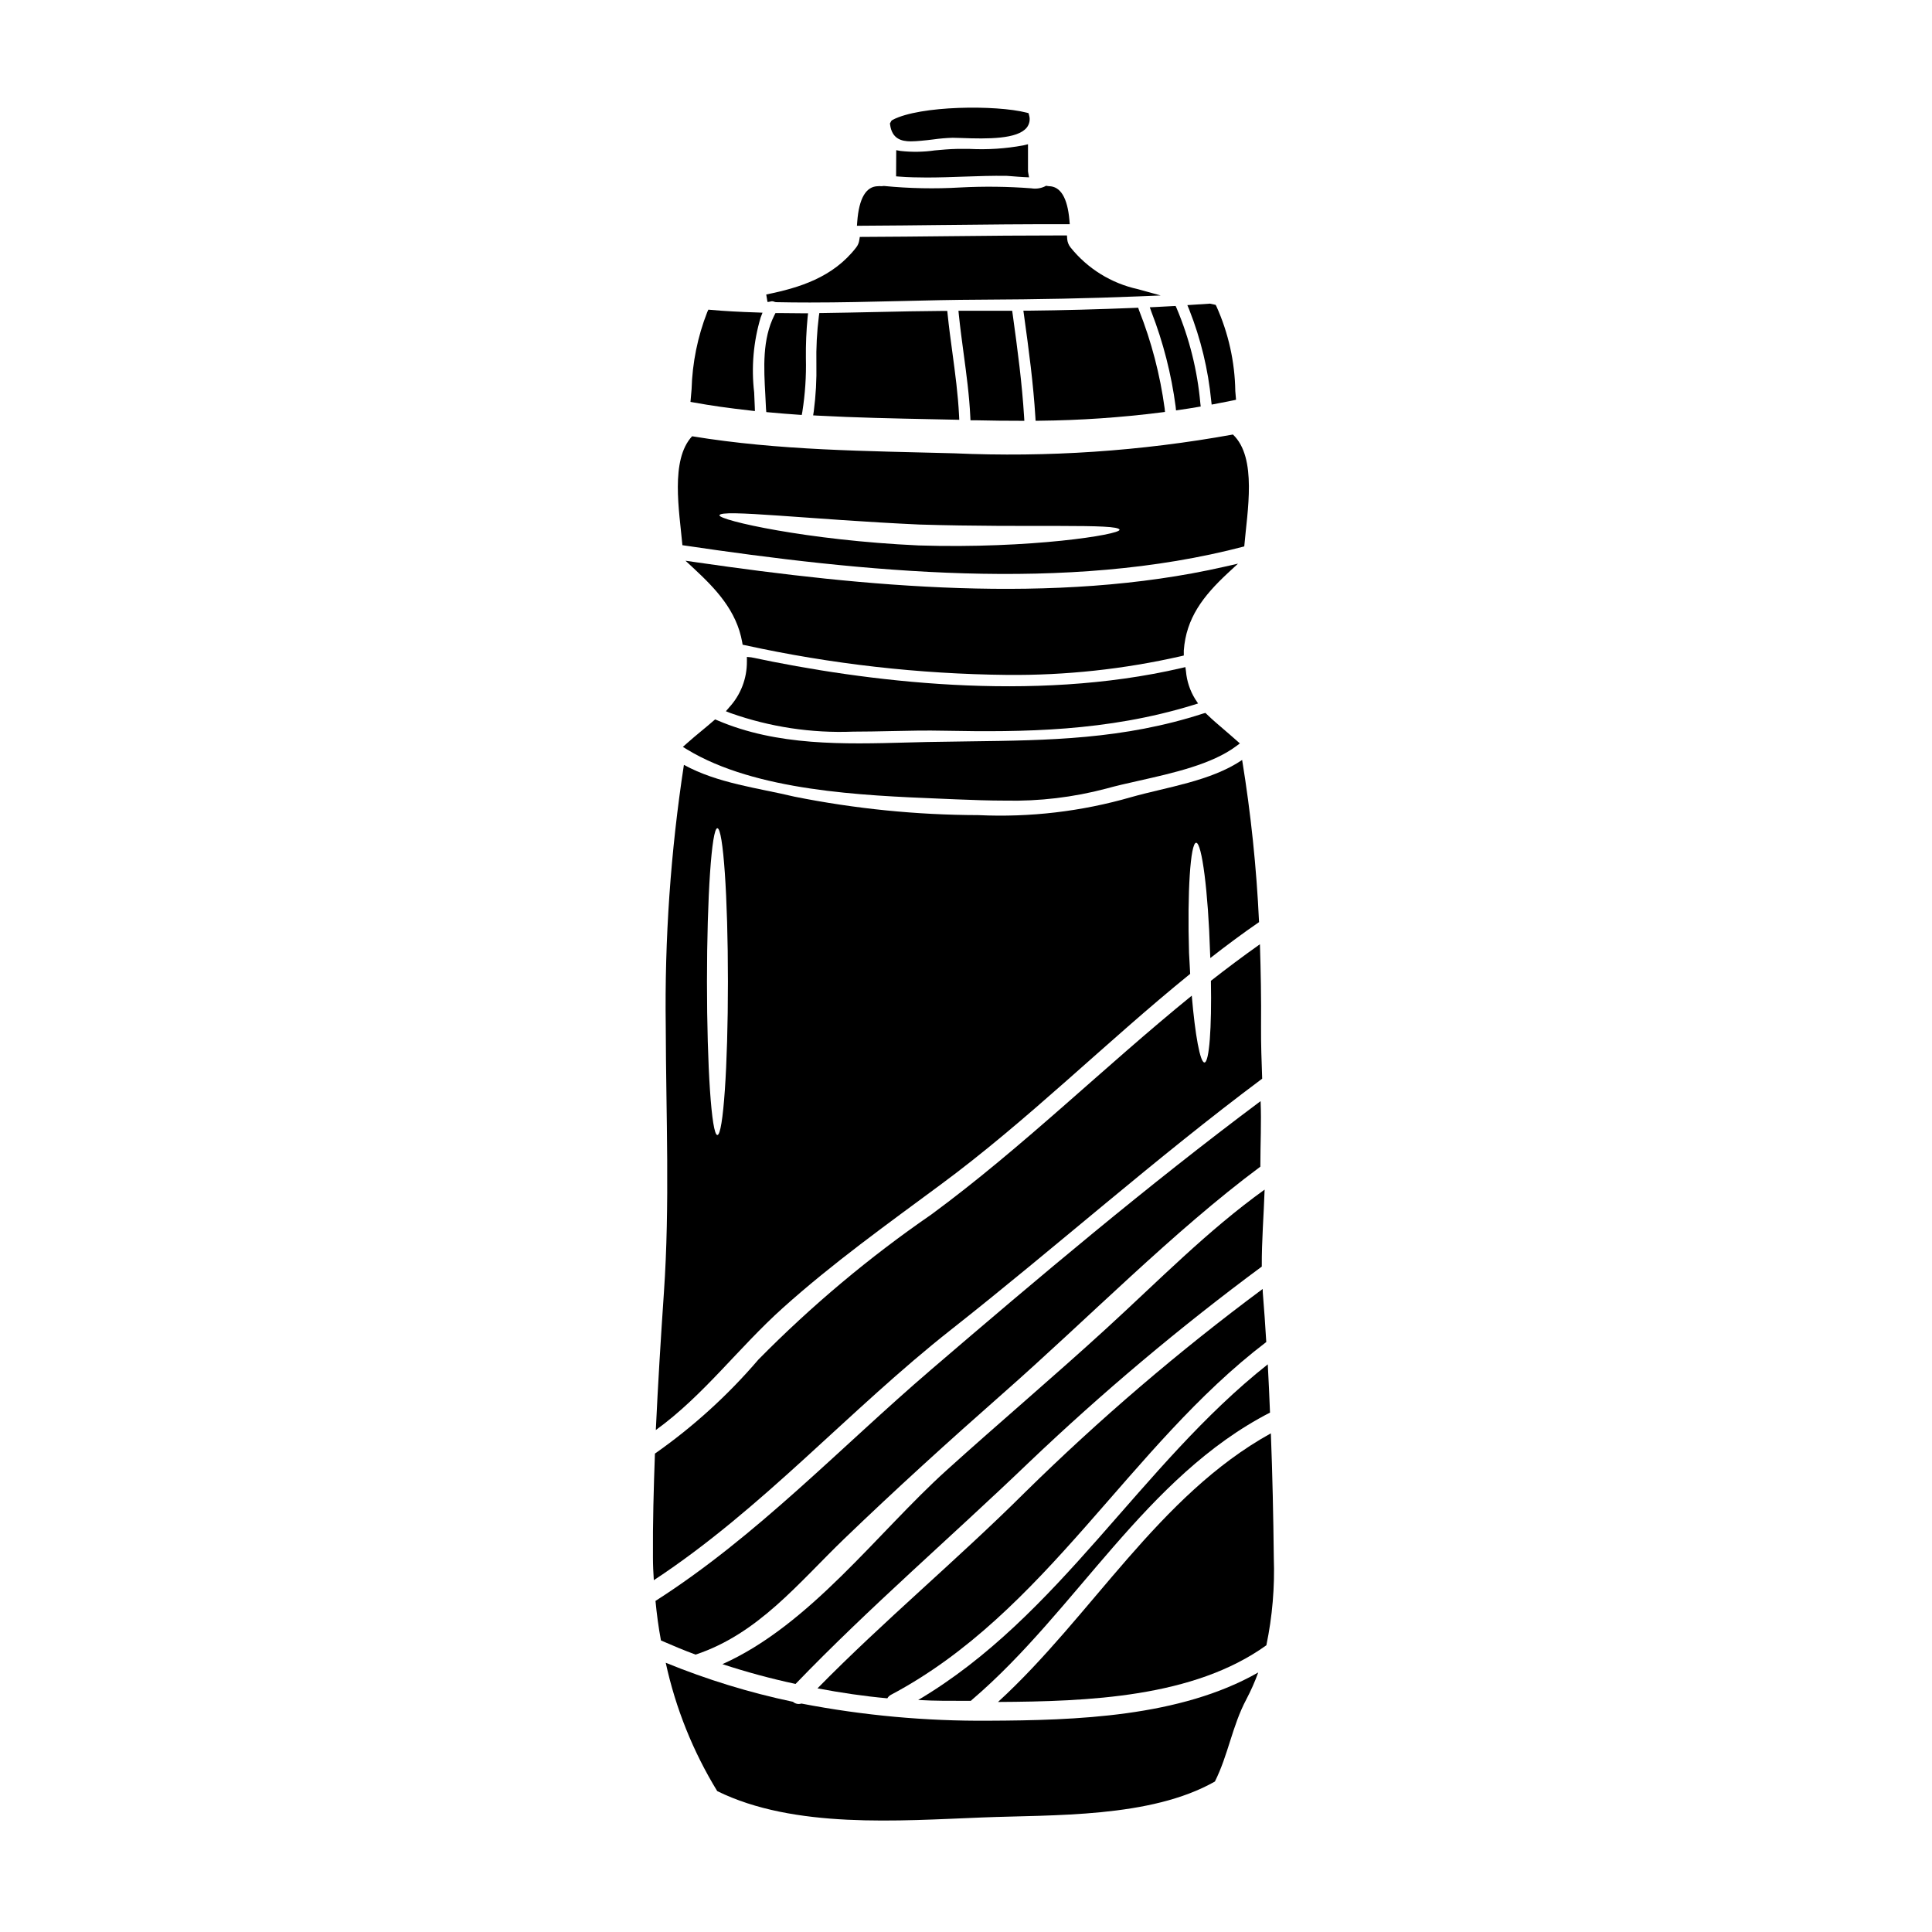
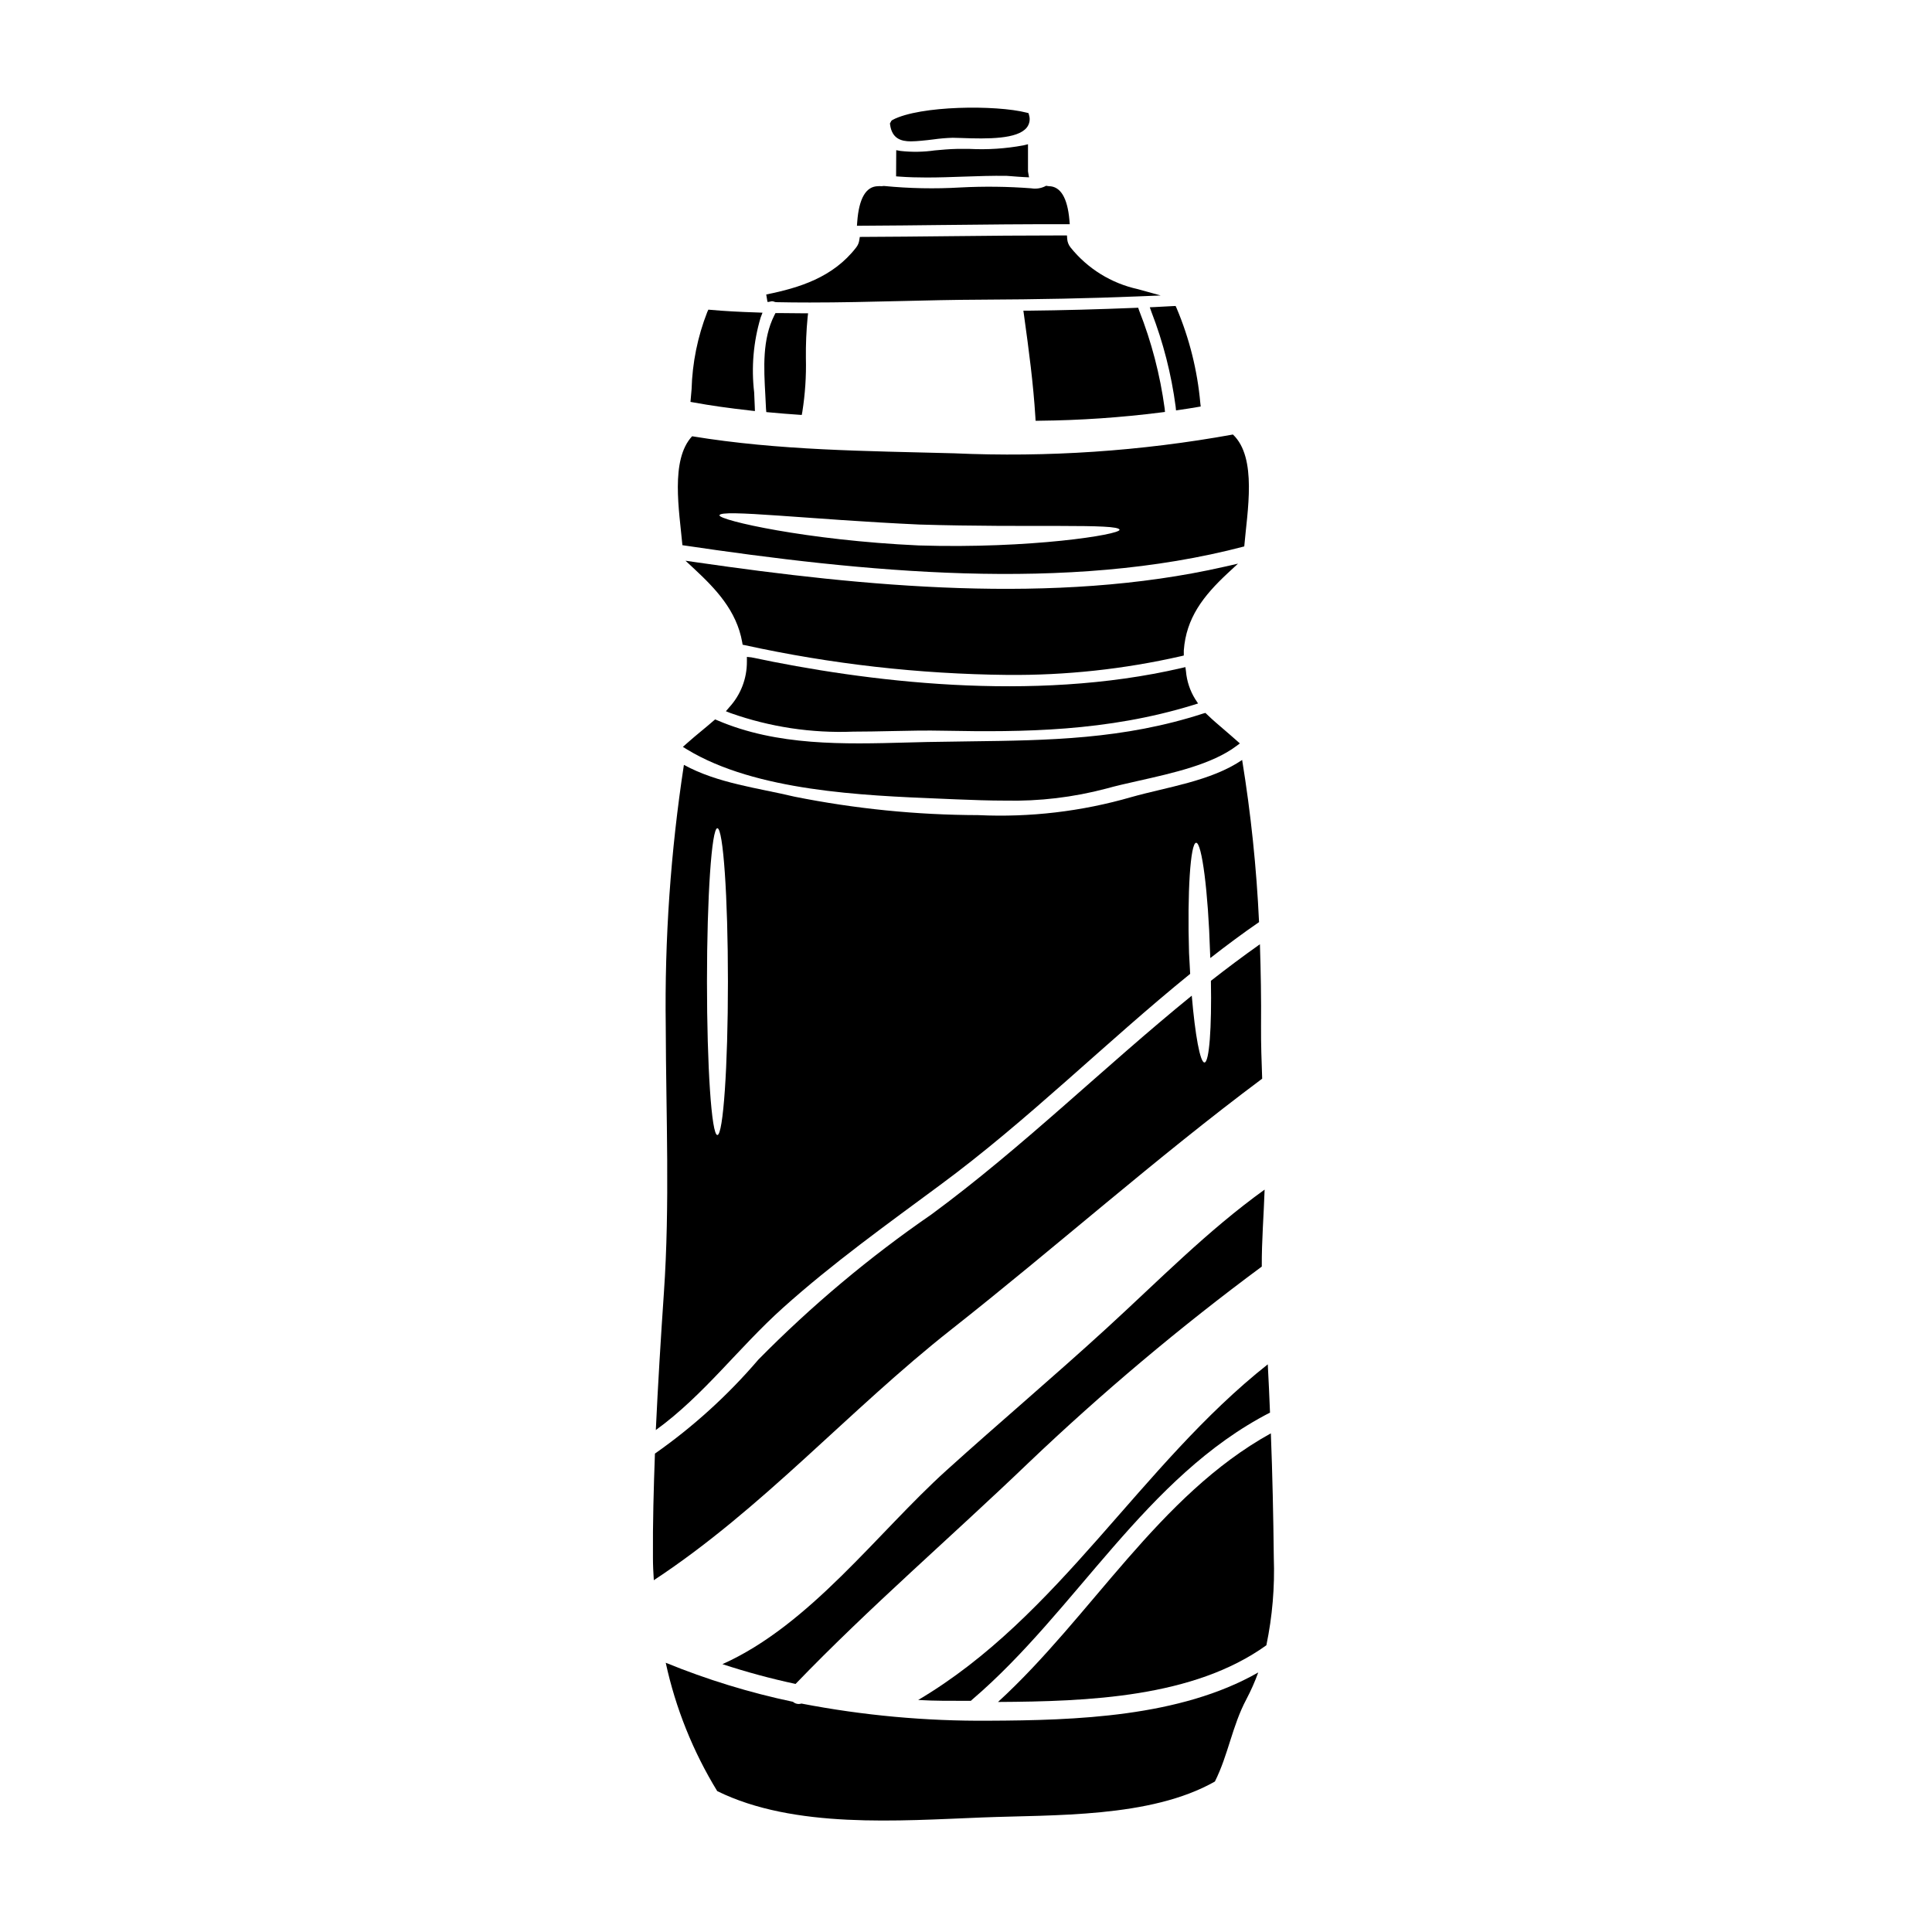
<svg xmlns="http://www.w3.org/2000/svg" fill="#000000" width="800px" height="800px" version="1.1" viewBox="144 144 512 512">
  <g>
    <path d="m385.43 181.46c0.887 0 1.812-0.082 2.699-0.16 1.066-0.09 2.129-0.215 3.191-0.348h0.004c1.707-0.242 3.426-0.391 5.148-0.441 0.48 0 1.266 0.02 2.246 0.059 7.109 0.273 14.906 0.316 17.379-2.754 0.73-0.926 0.965-2.144 0.621-3.273l-0.148-0.559-0.559-0.145c-8.043-2.055-28.211-1.895-35.469 1.93l-0.305 0.223-0.395 0.715 0.035 0.285c0.492 3.731 2.879 4.469 5.551 4.469z" />
    <path d="m415.17 182.53c-4.672 0.863-9.426 1.176-14.168 0.934-1.27 0-2.445-0.023-3.453 0-1.922 0.035-3.91 0.219-5.828 0.395-3 0.43-6.043 0.48-9.055 0.145l-1.156-0.203-0.035 6.934 0.914 0.066c2.363 0.176 4.769 0.238 7.176 0.238 3.238 0 6.488-0.113 9.676-0.227 3.82-0.133 7.777-0.27 11.562-0.207 0.184 0 0.652 0.043 1.289 0.094 0.922 0.074 2.164 0.176 3.379 0.234l1.238 0.059-0.223-1.223c-0.031-0.129-0.051-0.262-0.055-0.395v-7.152z" />
    <path d="m394.54 203.62c10.445-0.121 21.254-0.227 31.883-0.199h1.074l-0.09-1.074c-0.516-5.945-2.363-8.973-5.453-9.008-0.133-0.004-0.266-0.02-0.395-0.051l-0.332-0.059-0.305 0.156 0.004 0.004c-1.125 0.539-2.391 0.723-3.625 0.516-6.258-0.477-12.543-0.551-18.812-0.223-6.738 0.395-13.496 0.262-20.211-0.395h-0.152l-0.148 0.027-0.004 0.004c-0.301 0.035-0.605 0.035-0.91 0-0.109 0-0.211 0-0.375 0.027-3.188 0.035-5.047 3.203-5.512 9.418l-0.082 1.062h1.066c7.445-0.035 14.918-0.121 22.379-0.207z" />
-     <path d="m395.13 227.28-0.094-0.887h-0.895c-6.039 0.039-12.098 0.168-18.164 0.301-4.664 0.098-9.336 0.203-14.004 0.262h-0.84l-0.121 0.828v-0.004c-0.523 4.188-0.746 8.406-0.66 12.625 0.086 4.207-0.145 8.418-0.691 12.594l-0.168 1.078 1.086 0.062c10.191 0.551 20.609 0.762 30.676 0.965l6.961 0.145-0.051-1.055c-0.27-5.629-1.035-11.293-1.773-16.773-0.449-3.297-0.914-6.742-1.262-10.141z" />
    <path d="m347.65 224.01 0.43-0.074c0.371-0.148 0.789-0.129 1.145 0.047l0.395 0.094c2.984 0.066 5.988 0.09 8.988 0.09 7.938 0 15.914-0.188 23.699-0.375 7.086-0.172 14.395-0.348 21.523-0.375 15.742-0.074 28.941-0.348 41.492-0.859l6.273-0.254-6.055-1.676h0.004c-7.039-1.535-13.336-5.441-17.844-11.059-0.516-0.648-0.824-1.438-0.883-2.262l-0.059-0.914h-0.898c-10.234 0-20.574 0.09-30.594 0.203-7.523 0.078-15.043 0.16-22.574 0.188l-0.836 0.004-0.133 0.828v-0.004c-0.094 0.719-0.379 1.398-0.828 1.969-6.144 7.957-15.086 10.695-23.836 12.461l0.328 1.969z" />
-     <path d="m401.14 254.45 0.047 0.938h1.734c3.863 0.094 7.695 0.129 11.492 0.129h1.047l-0.062-1.043c-0.551-8.906-1.703-17.617-3.039-27.266l-0.121-0.852h-0.855-6.125-6.168-1.09l0.105 1.082c0.352 3.43 0.82 6.883 1.266 10.234 0.742 5.504 1.504 11.156 1.77 16.777z" />
    <path d="m394.81 533.67c-18.289 16.531-36.121 40.965-59.355 51.344v0.004c6.363 2.09 12.832 3.84 19.379 5.242 19.543-20.301 41.359-39.055 61.723-58.594l0.004-0.004c19.512-18.598 40.16-35.969 61.824-52.004-0.035-6.887 0.527-13.574 0.754-20.398-15.191 10.91-28.109 24.16-41.953 36.812-13.934 12.75-28.371 24.945-42.375 37.598z" />
    <path d="m387.33 594.51c4.383 0.266 8.77 0.227 13.184 0.227h0.727c0.098 0 0.164-0.129 0.328-0.266 27.715-23.648 45.977-59.148 78.996-76.121-0.164-4.25-0.363-8.539-0.59-12.789-33.816 26.73-55.137 66.77-92.645 88.949z" />
-     <path d="m478.62 485.59c-22.211 16.488-43.254 34.492-62.977 53.887-17.832 17.762-37.391 34.012-55.004 51.957 6.133 1.152 12.293 2.078 18.523 2.637l-0.004-0.004c0.223-0.395 0.555-0.715 0.957-0.926 41.227-21.848 63.012-65.73 99.461-93.492-0.266-4.352-0.559-8.734-0.922-13.082 0-0.312-0.035-0.645-0.035-0.977z" />
    <path d="m418.44 255.5h0.938c10.836-0.105 21.66-0.844 32.41-2.211l0.945-0.121-0.09-0.949c-1.207-8.902-3.481-17.625-6.781-25.98l-0.234-0.688-0.73 0.031c-9.746 0.395-19.363 0.66-28.574 0.754h-1.117l0.152 1.105c1.336 9.602 2.481 18.266 3.027 27.113z" />
-     <path d="m464.98 250.17 0.121 1.051 2.469-0.477c1.051-0.191 2.094-0.395 3.148-0.621l0.844-0.184-0.195-2.312v-0.004c-0.121-7.742-1.824-15.375-5-22.438l-0.211-0.395-1.512-0.324-5.981 0.395 0.52 1.262v0.004c3.039 7.707 4.992 15.797 5.797 24.043z" />
    <path d="m347 252.34 0.078 0.867 0.859 0.078c2.566 0.23 5.117 0.461 7.664 0.621l0.871 0.059 0.16-0.859c0.738-4.684 1.055-9.426 0.938-14.168-0.043-3.613 0.109-7.223 0.453-10.816l0.125-1.094h-1.102c-2.094 0-4.211-0.027-6.297-0.059h-1.242l-0.281 0.551c-3.231 6.402-2.809 13.91-2.406 21.176 0.066 1.215 0.129 2.438 0.18 3.644z" />
    <path d="m448.71 225.43 0.438 1.25c3.121 8.066 5.269 16.477 6.406 25.055l0.105 1.027 1.02-0.152c1.574-0.23 3.082-0.461 4.602-0.727l0.922-0.156-0.109-0.922v-0.004c-0.777-8.645-2.894-17.113-6.269-25.109l-0.277-0.605-0.664 0.027c-0.816 0.031-1.629 0.082-2.445 0.129-0.816 0.047-1.598 0.098-2.398 0.129z" />
    <path d="m478.49 429.86c-0.164-4.613-0.332-9.195-0.301-13.809 0.066-7.414-0.062-14.633-0.297-21.816-4.418 3.129-8.746 6.359-12.988 9.688 0.23 12.426-0.43 21.621-1.711 21.648-1.152 0-2.473-7.281-3.363-17.711-23.266 18.902-44.816 40.195-69.004 57.988-16.465 11.34-31.812 24.215-45.844 38.457-8.055 9.422-17.266 17.793-27.418 24.914-0.332 9.164-0.594 18.359-0.527 27.582 0 1.945 0.098 3.938 0.23 5.969 28.836-18.953 51.738-45.117 78.832-66.441 27.648-21.781 54.18-45.41 82.391-66.469z" />
    <path d="m351.51 490.57c13.113-11.766 27.453-22.043 41.625-32.527 23.301-17.172 43.863-37.785 66.273-55.961-0.098-1.777-0.195-3.656-0.301-5.535-0.492-16.082 0.367-29.164 1.883-29.203 1.516-0.035 3.195 12.988 3.688 29.035 0.035 0.527 0.035 1.023 0.066 1.516 4.219-3.293 8.5-6.492 12.918-9.523-0.668-14.398-2.164-28.746-4.481-42.973-8.305 5.637-19.973 7.184-29.367 9.84-13.168 3.809-26.875 5.422-40.566 4.777-16.344-0.039-32.645-1.676-48.672-4.883-9.84-2.34-20.367-3.543-29.332-8.434v-0.004c-3.523 22.953-5.133 46.156-4.812 69.375 0.066 23.492 1.121 47.125-0.492 70.527-0.828 12.125-1.574 24.254-2.141 36.379 12.684-9.172 21.91-21.82 33.711-32.406zm-17.402-127.08c1.551 0 2.801 18.191 2.801 40.668s-1.25 40.637-2.801 40.637-2.754-18.191-2.754-40.637 1.238-40.668 2.754-40.668z" />
-     <path d="m328.36 582.48c16.645-5.539 27.191-18.953 39.383-30.699 13.742-13.219 27.684-25.871 41.984-38.461 22.738-20.004 45.215-43.004 68.281-60.141v-0.332c0-5.699 0.301-11.371 0.066-17.039-29.914 22.344-58.957 46.84-87.234 71.09-24.223 20.762-46.168 44.125-73.129 61.363 0.332 3.461 0.789 6.953 1.449 10.48 3.035 1.316 6.066 2.602 9.195 3.754z" />
    <path d="m480.79 523.85c-29.793 16.48-47.457 48.445-72.305 71.188 23.824-0.133 51.836-1.152 71.117-15.027 1.586-7.625 2.246-15.418 1.969-23.203-0.125-11.004-0.352-21.98-0.781-32.957z" />
    <path d="m356.38 595.46c-0.777 0.25-1.625 0.074-2.238-0.465-11.527-2.426-22.812-5.891-33.715-10.348 2.609 12.023 7.223 23.52 13.645 34.012 20.398 10.051 48.211 7.844 70.195 6.988 18.918-0.754 44.59 0.195 61.691-9.523 3.543-7.051 4.582-14.73 8.336-21.781v-0.004c1.215-2.297 2.269-4.676 3.152-7.121-20.695 11.832-48.48 12.691-71.383 12.789h-0.004c-16.668 0.133-33.309-1.387-49.68-4.547z" />
    <path d="m458.14 320.79-1.066 0.25c-39.637 9.207-83.836 3.543-113.96-2.836l-1.18-0.121v1.23c0.031 4.488-1.637 8.82-4.672 12.125l-0.895 1.047 1.277 0.504h0.004c10.406 3.676 21.418 5.34 32.445 4.902 3.297 0 6.598-0.074 9.863-0.141 4.695-0.102 9.543-0.207 14.332-0.098 20.812 0.395 43.027 0.227 65.957-6.832l1.258-0.395-0.727-1.102h-0.004c-1.406-2.254-2.258-4.809-2.481-7.457z" />
    <path d="m469.4 295.86 2.68-2.488-3.57 0.812c-45.09 10.281-95.949 5.191-139.73-1.137l-3.117-0.449 2.305 2.141c5.625 5.238 11.242 11.055 12.723 19.461l0.113 0.656 0.648 0.133c22.832 4.996 46.113 7.633 69.484 7.871 15.484 0.145 30.934-1.52 46.031-4.961l0.75-0.18v-1.332c0.629-8.598 5.125-14.426 11.68-20.527z" />
    <path d="m473.74 288.81c0.789-9.262 3.496-23.496-3-29.66h0.004c-24.367 4.418-49.152 6.086-73.891 4.981-23.363-0.625-46.371-0.727-69.438-4.516-5.832 6.258-3.394 19.805-2.57 28.867 47.602 7.051 101.84 12.723 148.89 0.328zm-86.082-5.801c29.164 0.891 52.828-0.363 53.027 1.387 0.164 1.285-23.617 5.074-53.223 4.152-29.66-1.352-52.801-6.656-52.801-7.977 0.168-1.746 24.031 1.121 53 2.438z" />
    <path d="m342.93 252.81 1.133 0.125-0.039-1.133c-0.039-1.25-0.098-2.523-0.16-3.789v-0.004c-0.785-6.664-0.203-13.418 1.711-19.852l0.496-1.289-1.383-0.059c-4.82-0.152-8.723-0.371-12.27-0.688l-0.691-0.059-0.293 0.629c-2.555 6.531-3.961 13.457-4.156 20.469l-0.293 3.348 0.891 0.156c4.469 0.82 9.25 1.492 15.055 2.144z" />
    <path d="m326.12 342.64c18.207 11.02 46.445 12.172 67.035 13.016l4.254 0.18c4.469 0.18 8.793 0.336 13.023 0.336 9.004 0.195 17.988-0.875 26.695-3.176 2.547-0.715 5.512-1.387 8.66-2.09 9.09-2.043 19.391-4.356 25.828-9.176l0.965-0.719-0.895-0.789c-1.145-1.023-2.262-1.969-3.34-2.902-1.605-1.383-3.148-2.68-4.481-3.992l-0.422-0.395-0.551 0.148c-21.156 6.871-40.977 7.125-61.961 7.387-3.684 0.047-7.426 0.094-11.254 0.172l-5.117 0.129c-17.008 0.465-34.586 0.934-50.465-5.879l-0.574-0.242-0.465 0.395c-0.977 0.859-2.012 1.711-3.074 2.59-1.305 1.078-2.652 2.195-4.016 3.414l-0.996 0.887z" />
  </g>
</svg>